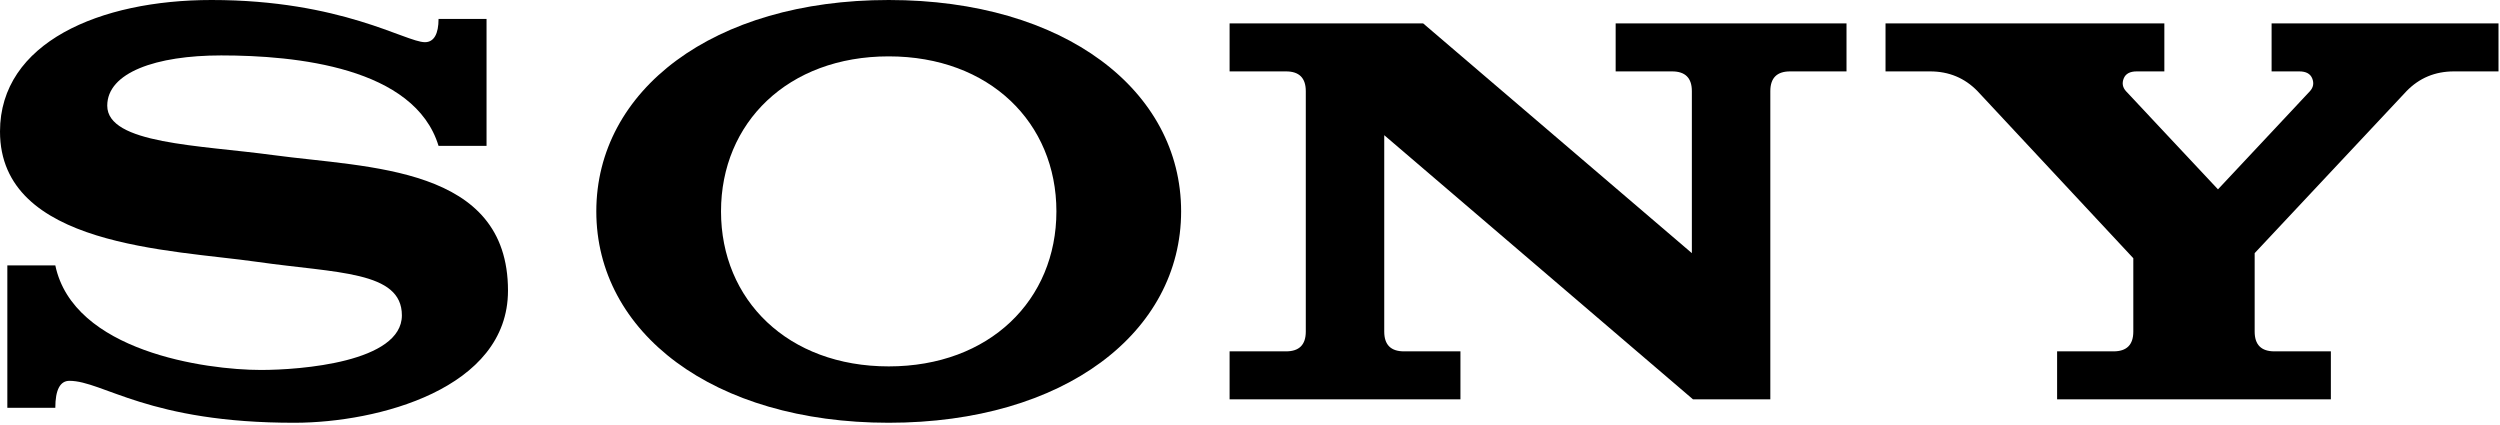
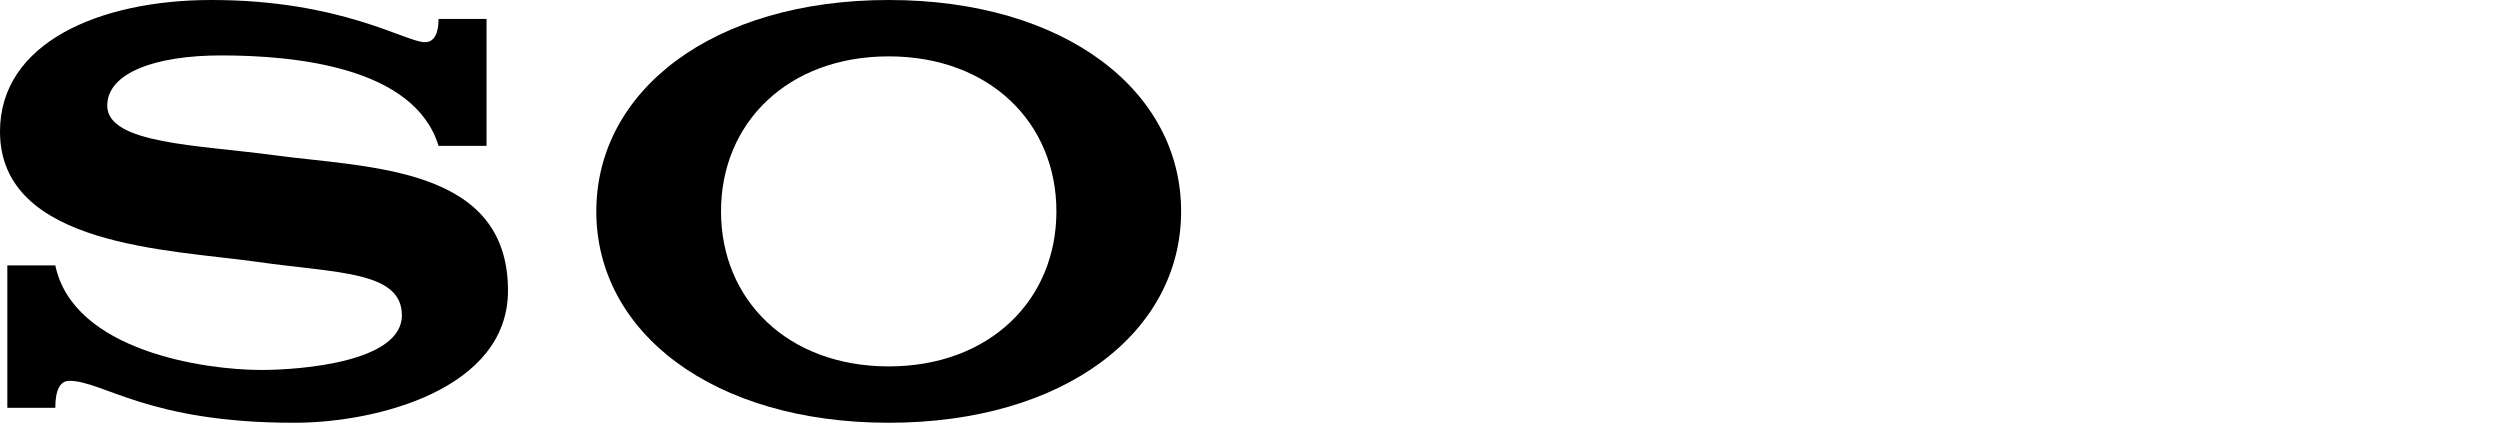
<svg xmlns="http://www.w3.org/2000/svg" width="570px" height="97px" viewBox="0 0 570 97" version="1.1">
  <title>Sony_logo</title>
  <desc>Created with Sketch.</desc>
  <g id="Page-1" stroke="none" stroke-width="1" fill="none" fill-rule="evenodd">
    <g id="Sony_logo" fill="#000000" fill-rule="nonzero">
      <path d="M99.99,4.32 L110.932,4.32 L110.932,33.265 L99.99,33.265 C94.542,15.321 67.427,12.636 50.43,12.636 C35.559,12.636 24.452,16.546 24.452,24.096 C24.452,32.824 45.37,33.068 62.284,35.359 C84.057,38.308 115.822,37.803 115.822,66.265 C115.822,88.728 85.988,96.347 67.303,96.389 C33.862,96.462 23.479,86.828 15.827,86.828 C13.707,86.828 12.611,88.88 12.611,92.983 L1.673,92.983 L1.673,60.506 L12.611,60.506 C16.718,80.084 46.823,84.35 59.504,84.35 C68.498,84.35 91.629,82.587 91.629,71.897 C91.629,61.766 76.787,62.295 58.747,59.719 C38.982,56.896 0,56.278 0,29.991 C0,9.71 22.726,0 48.227,0 C77.846,0 92.49,9.619 96.884,9.619 C98.953,9.619 99.99,7.715 99.99,4.32 L99.99,4.32 Z" id="Path" />
-       <path d="M403.634,91.048 L386,91.048 L315.606,30.822 L315.606,75.605 C315.606,78.609 317.108,80.11 320.111,80.11 L332.981,80.11 L332.981,91.048 L280.347,91.048 L280.347,80.11 L293.217,80.11 C296.22,80.11 297.721,78.609 297.721,75.605 L297.721,20.784 C297.721,17.78 296.22,16.279 293.217,16.279 L280.347,16.279 L280.347,5.341 L324.486,5.341 L385.745,57.716 L385.745,20.784 C385.745,17.78 384.243,16.279 381.24,16.279 L368.37,16.279 L368.37,5.341 L421.005,5.341 L421.005,16.279 L408.139,16.279 C405.135,16.279 403.634,17.78 403.634,20.784 L403.634,91.048 Z" id="Path" />
-       <path d="M517.924,5.341 L569.659,5.341 L569.659,16.279 L559.491,16.279 C555.202,16.279 551.599,17.78 548.683,20.784 L514.063,57.716 L514.063,75.605 C514.063,78.609 515.565,80.11 518.568,80.11 L531.438,80.11 L531.438,91.048 L469.02,91.048 L469.02,80.11 L481.89,80.11 C484.893,80.11 486.395,78.609 486.395,75.605 L486.395,58.875 L450.876,20.784 C447.959,17.78 444.357,16.279 440.068,16.279 L429.9,16.279 L429.9,5.341 L493.472,5.341 L493.472,16.279 L487.169,16.279 C485.624,16.279 484.637,16.815 484.207,17.887 C483.778,18.959 483.949,19.925 484.722,20.784 L505.698,43.173 L526.674,20.784 C527.446,19.925 527.618,18.959 527.19,17.887 C526.762,16.815 525.776,16.279 524.231,16.279 L517.924,16.279 L517.924,5.341 Z" id="Path" />
      <path d="M202.627,7.02836005e-06 C162.518,7.02836005e-06 135.958,20.646 135.958,48.194 C135.958,75.743 162.518,96.389 202.627,96.389 C242.735,96.389 269.296,75.743 269.296,48.194 C269.296,20.646 242.735,7.02836005e-06 202.627,7.02836005e-06 Z M202.627,12.852 C225.629,12.852 240.861,27.992 240.861,48.194 C240.861,68.397 225.629,83.537 202.627,83.537 C179.624,83.537 164.392,68.397 164.392,48.194 C164.392,27.992 179.624,12.852 202.627,12.852 Z" id="Shape" />
    </g>
  </g>
</svg>